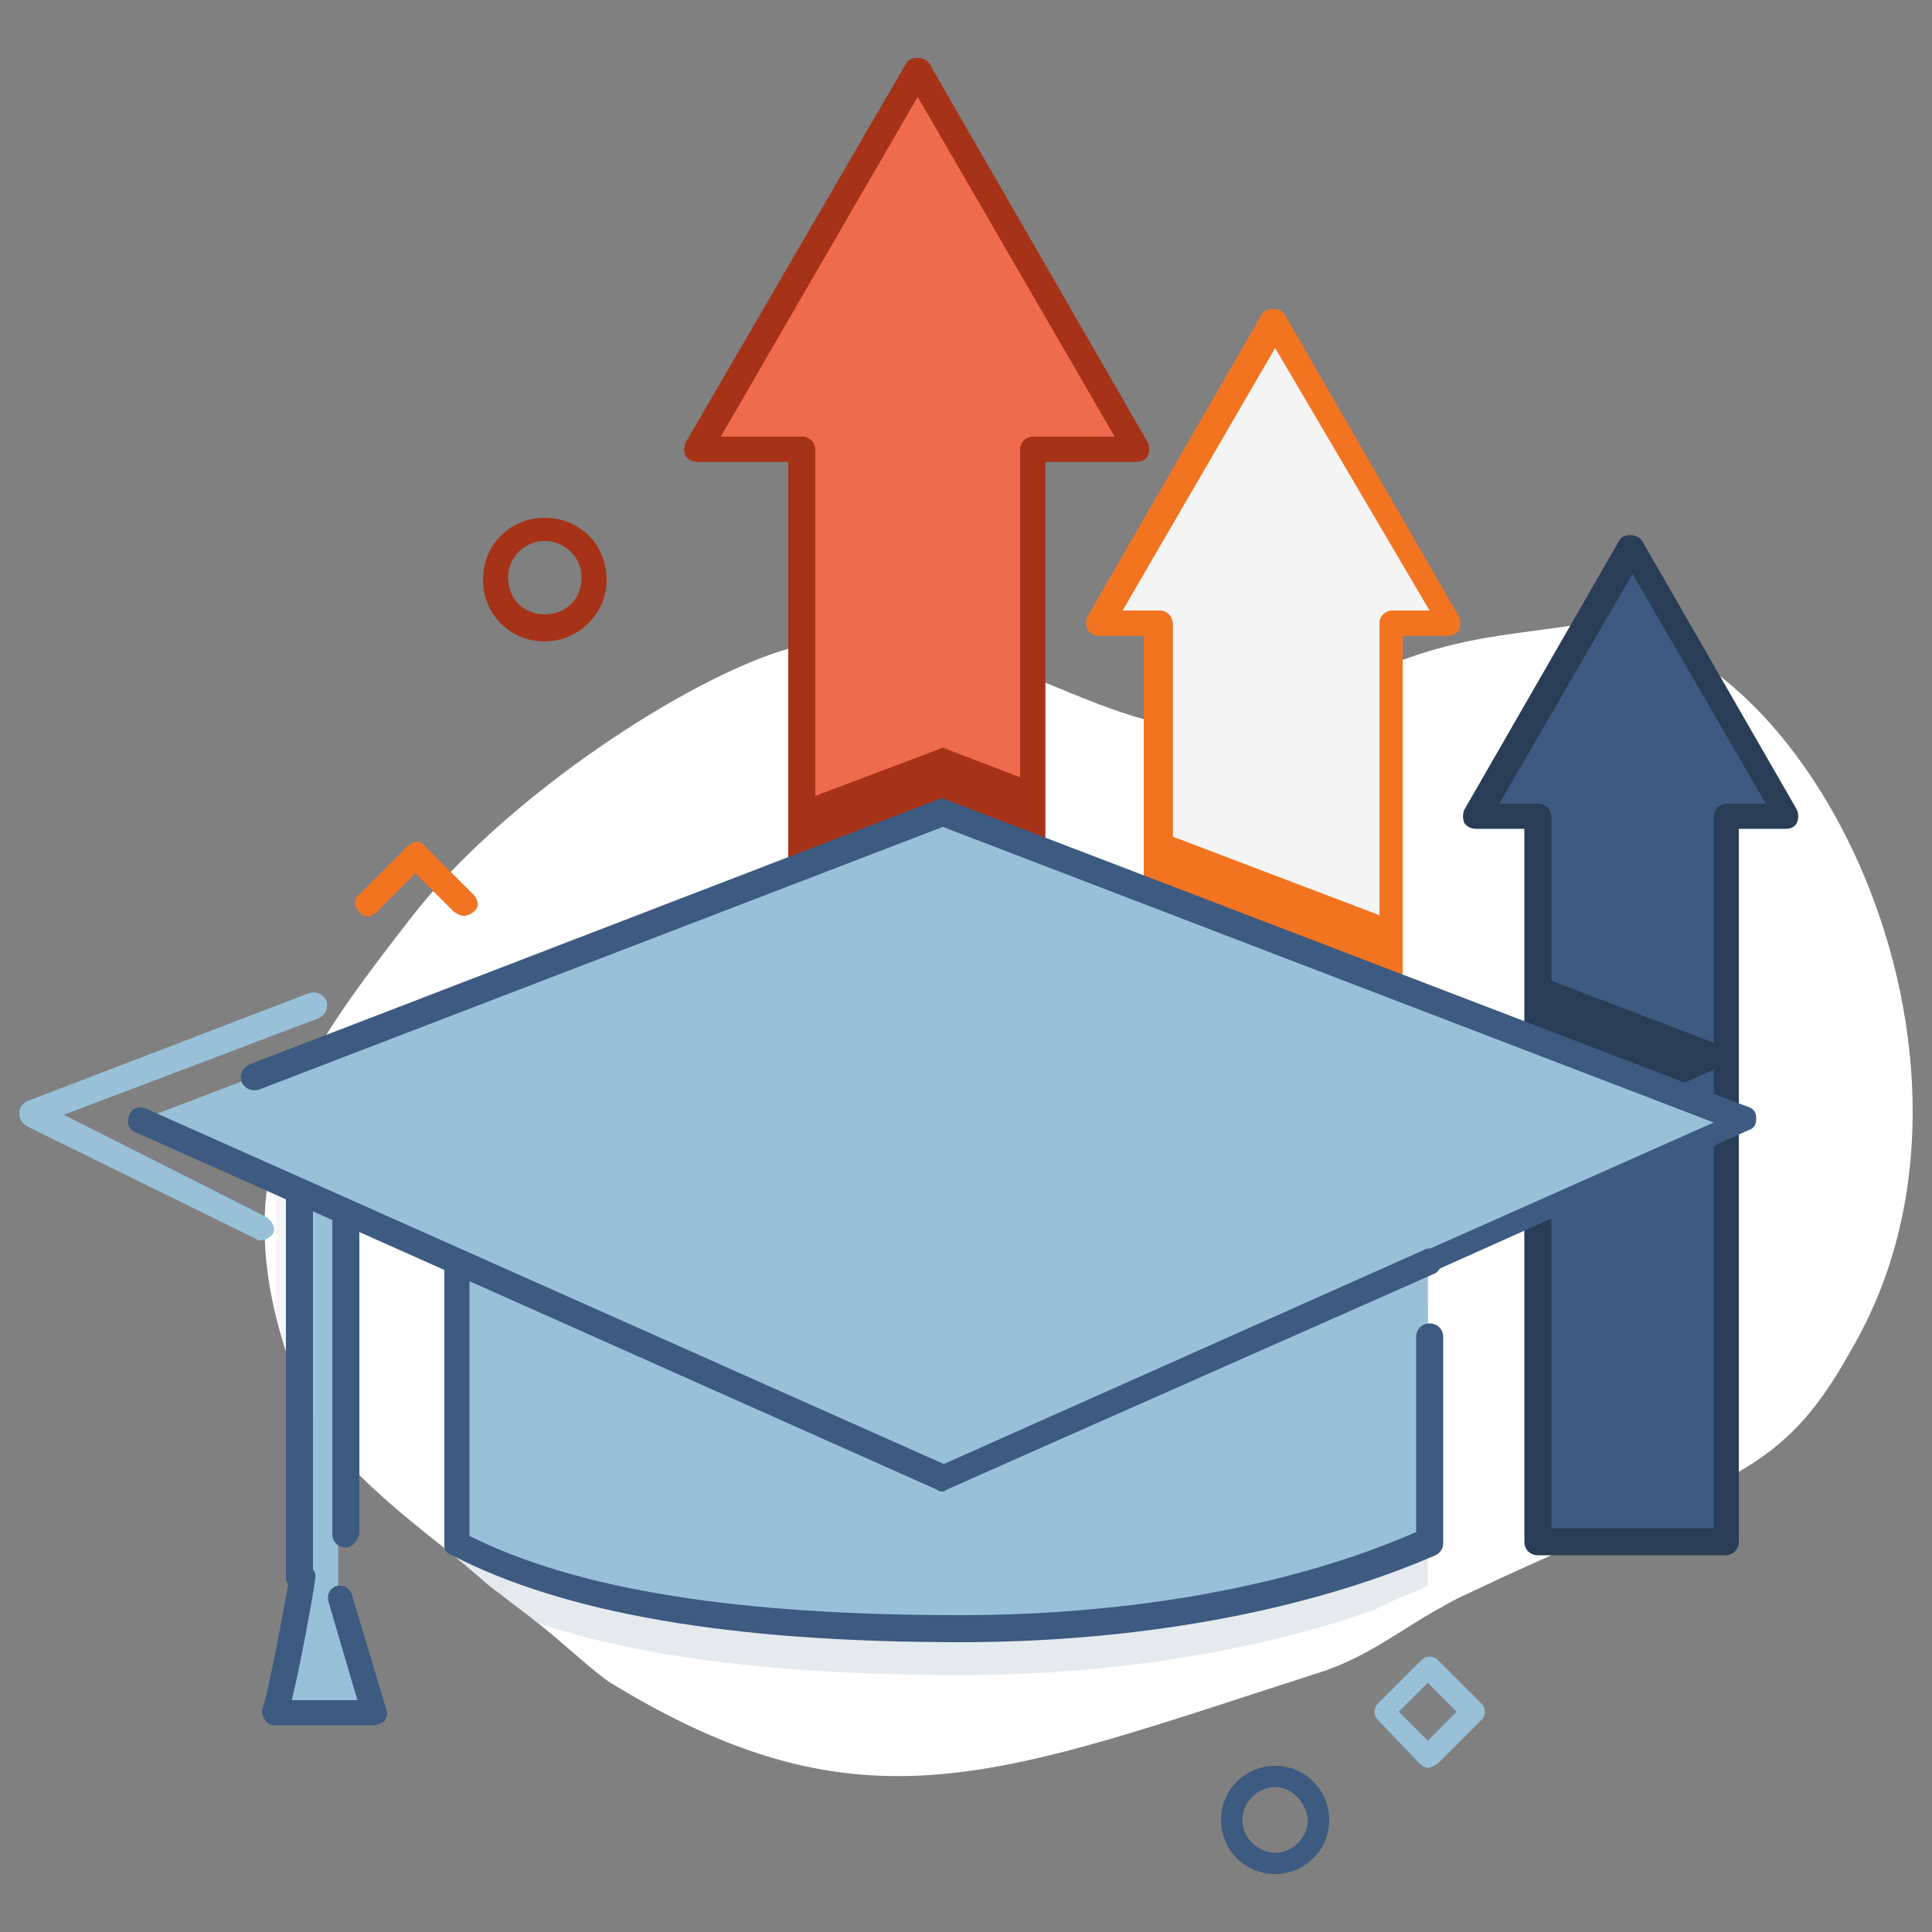
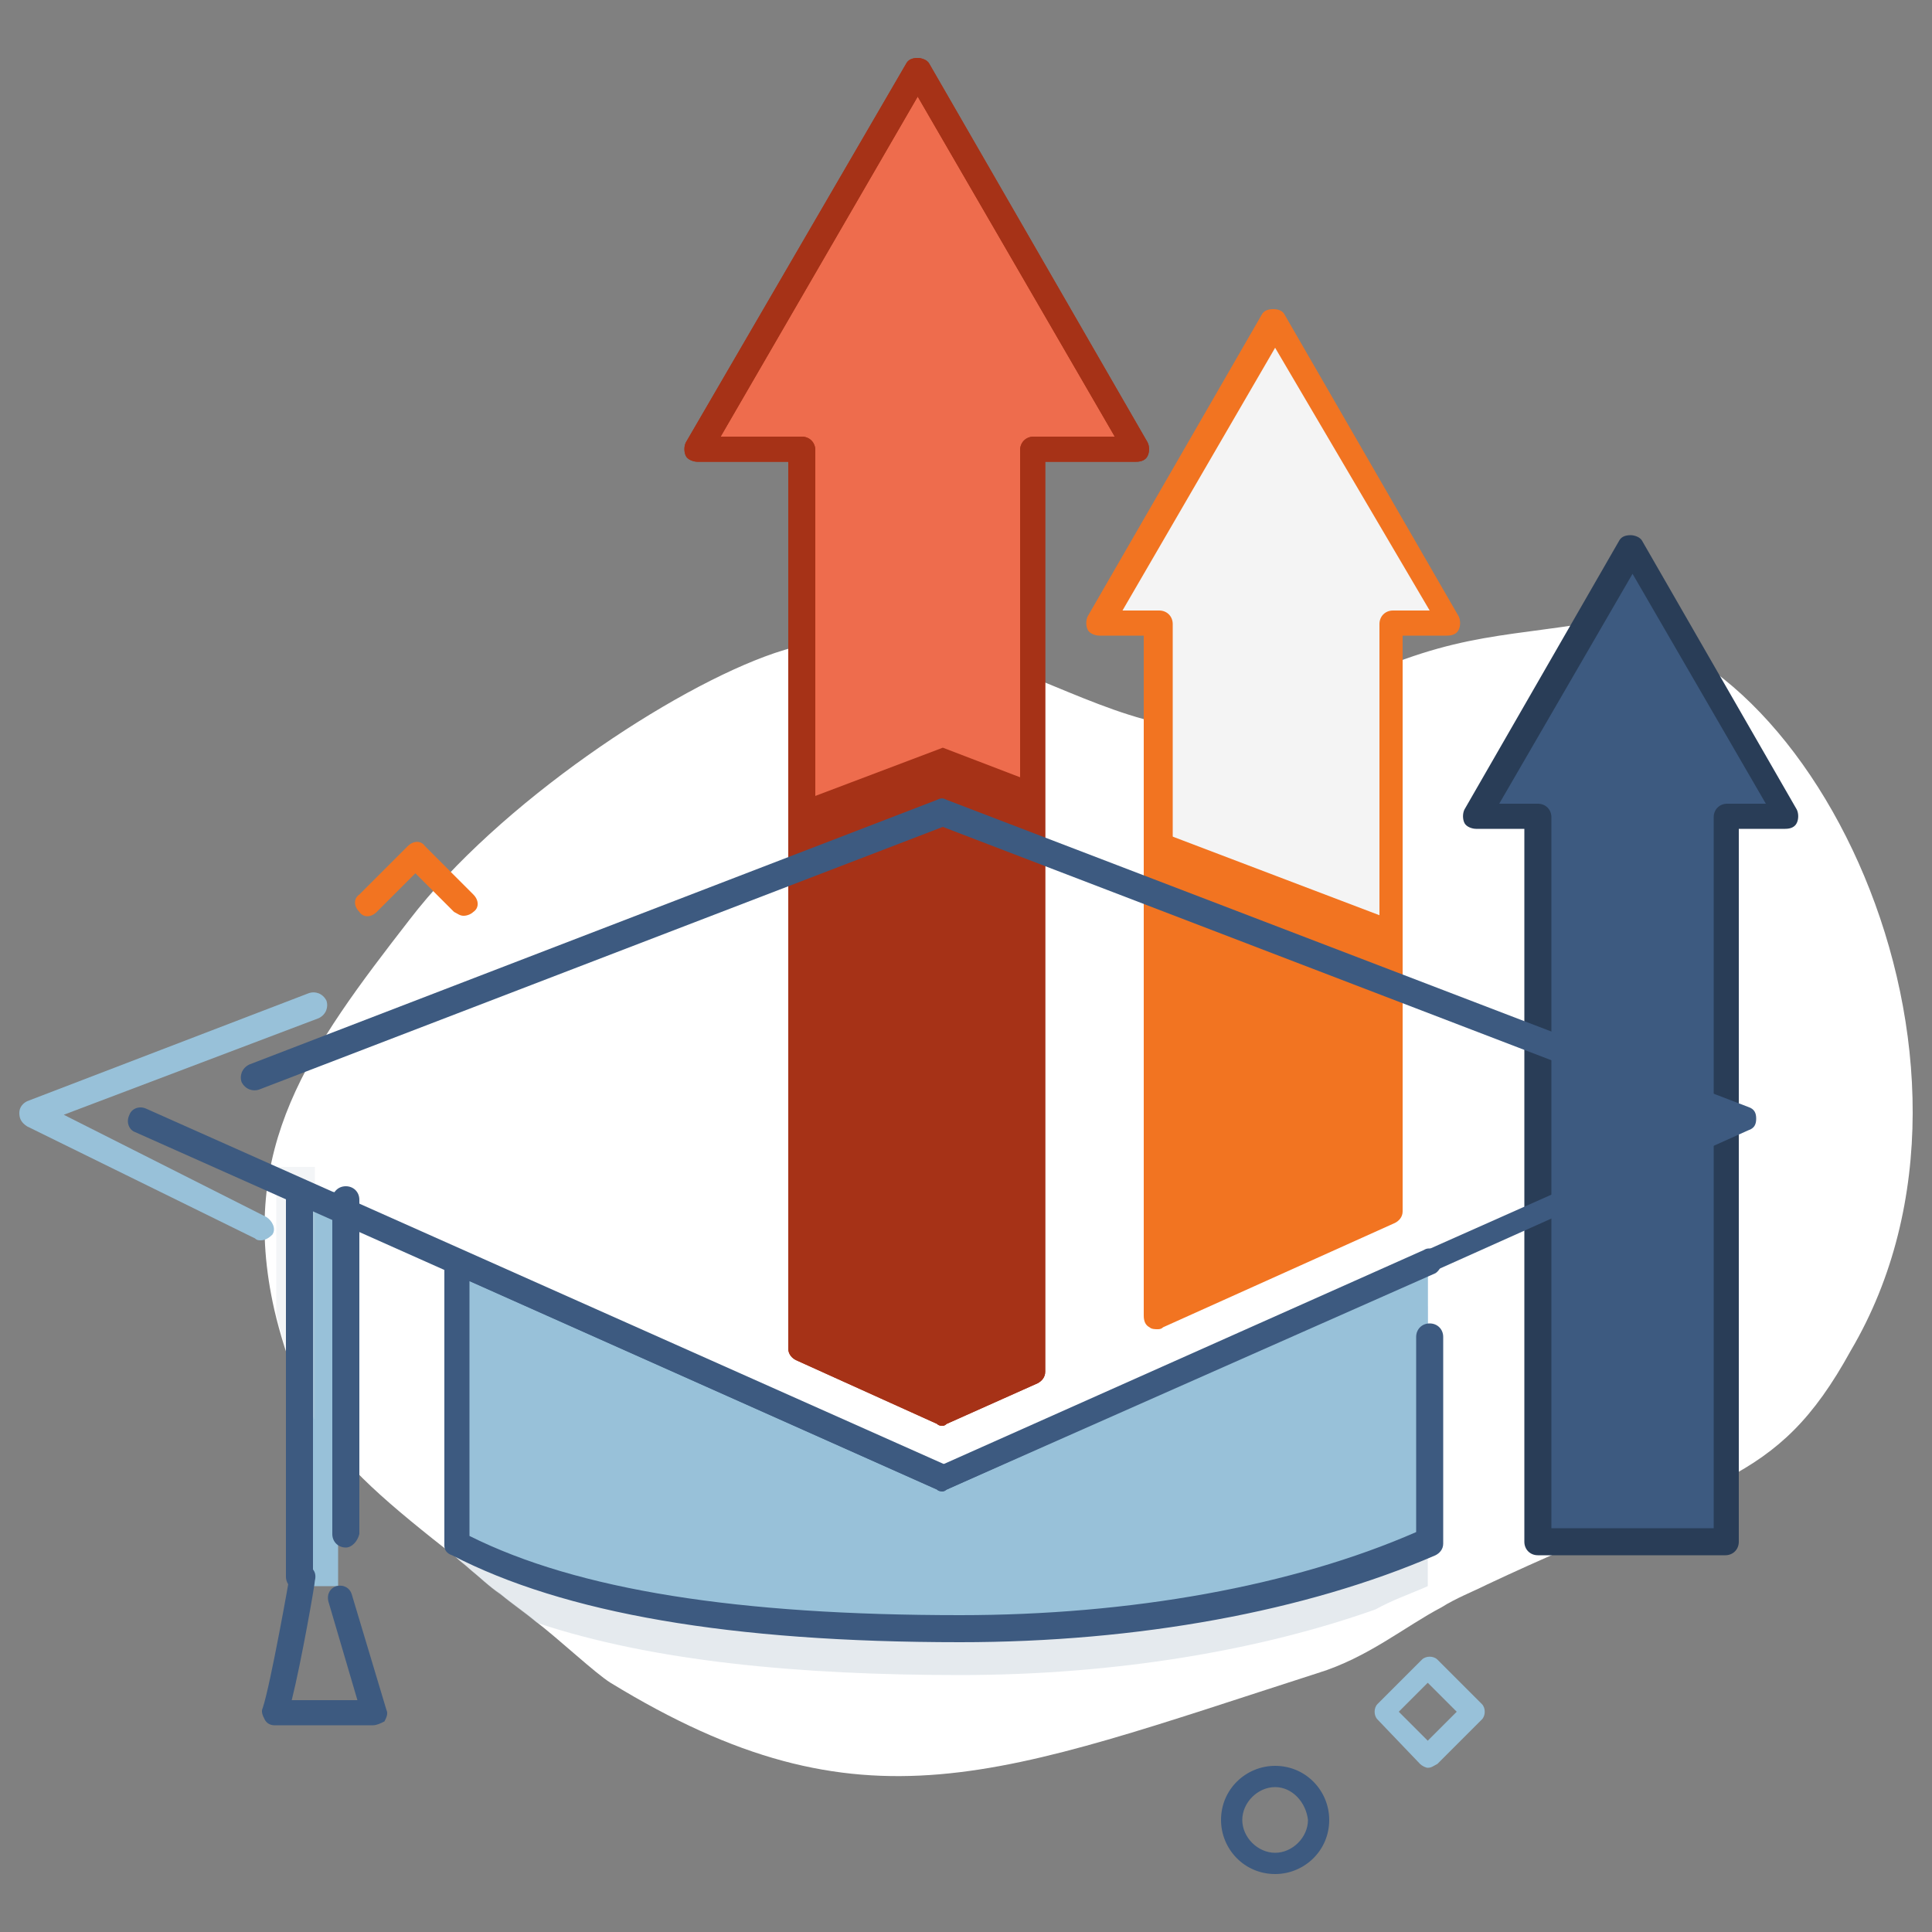
<svg xmlns="http://www.w3.org/2000/svg" version="1.1" id="Layer_1" x="0px" y="0px" viewBox="0 0 100 100" style="enable-background:new 0 0 100 100;" xml:space="preserve">
  <rect x="0" y="0" width="100" height="100" fill="#808080" stroke="none" />
  <style type="text/css">
	.st0{fill:#5B3B20;}
	.st1{fill:#F2BC51;}
	.st2{fill:#FFD68D;}
	.st3{fill:#FFE2B3;}
	.st4{fill:#B12A47;}
	.st5{fill:#AD4E38;}
	.st6{fill:#CD465D;}
	.st7{fill:#EE6C4D;}
	.st8{fill:#F27421;}
	.st9{fill:#FED7C4;}
	.st10{fill:#FFC044;}
	.st11{fill:#FFCC42;}
	.st12{fill:#657C38;}
	.st13{fill:#81B049;}
	.st14{fill:#91C043;}
	.st15{fill:#AE659A;}
	.st16{fill:#CD86C9;}
	.st17{fill:#3D5A80;}
	.st18{fill:#293D57;}
	.st19{fill:#9BD8CA;}
	.st20{fill:#9AE3C8;}
	.st21{fill:#81C862;}
	.st22{fill:#98C1D9;}
	.st23{fill:#9A4032;}
	.st24{fill:#C35216;}
	.st25{fill:#F2B51A;}
	.st26{fill:#FFFFFF;}
	.st27{fill:#C6D1DB;}
	.st28{opacity:0.68;}
	.st29{fill:#97D1C1;}
	.st30{fill:#2F4663;}
	.st31{fill:#A63217;}
	.st32{fill:#EF9503;}
	.st33{opacity:0.4;}
	.st34{fill:#E6E8E7;}
	.st35{fill:#2B3F59;}
	.st36{opacity:0.46;fill:#C6D1DB;}
	.st37{opacity:0.77;}
	.st38{opacity:0.66;fill:#C6D1DB;}
	.st39{opacity:0.66;fill:#98C1D9;}
	.st40{fill:none;stroke:#45808A;stroke-width:3.047;stroke-linecap:round;stroke-linejoin:round;stroke-miterlimit:10;}
	.st41{fill:none;stroke:#EF9503;stroke-width:2.612;stroke-linecap:round;stroke-linejoin:round;stroke-miterlimit:10;}
	.st42{fill:none;stroke:#BC3353;stroke-width:2.97;stroke-linecap:round;stroke-linejoin:round;stroke-miterlimit:10;}
	.st43{fill:none;stroke:#45808A;stroke-width:2.484;stroke-linecap:round;stroke-linejoin:round;stroke-miterlimit:10;}
	.st44{fill:#F4F4F4;}
	.st45{fill:none;stroke:#AE659A;stroke-width:1.98;stroke-linecap:round;stroke-linejoin:round;stroke-miterlimit:10;}
	.st46{fill:none;stroke:#EF9503;stroke-width:2.97;stroke-linecap:round;stroke-linejoin:round;stroke-miterlimit:10;}
	.st47{fill:#F4F4F4;stroke:#EF9503;stroke-width:1.98;stroke-linecap:round;stroke-linejoin:round;stroke-miterlimit:10;}
	.st48{fill:#F4F4F4;stroke:#EF9503;stroke-width:2.642;stroke-linecap:round;stroke-linejoin:round;stroke-miterlimit:10;}
	.st49{fill:#FED1CE;}
	.st50{opacity:0.48;}
	.st51{opacity:0.46;}
	.st52{opacity:0.59;}
	.st53{fill:#FFEFD7;}
	.st54{fill:#F4716E;}
	.st55{opacity:0.44;}
	.st56{opacity:0.3;}
	.st57{opacity:0.62;}
	.st58{fill:#FFCB79;}
	.st59{fill:url(#SVGID_1_);}
	.st60{fill:none;stroke:#EF9503;stroke-width:2.639;stroke-linecap:round;stroke-linejoin:round;stroke-miterlimit:10;}
	.st61{fill:none;stroke:#BC3353;stroke-width:3;stroke-linecap:round;stroke-linejoin:round;stroke-miterlimit:10;}
	.st62{fill:none;stroke:#FE5F6F;stroke-width:2.51;stroke-linecap:round;stroke-linejoin:round;stroke-miterlimit:10;}
	.st63{fill:none;stroke:#EF9503;stroke-width:3;stroke-linecap:round;stroke-linejoin:round;stroke-miterlimit:10;}
	.st64{opacity:0.3;fill:#F2B51A;}
	.st65{fill:none;stroke:#EF9503;stroke-width:3;stroke-miterlimit:10;}
	.st66{fill:none;stroke:#BC3353;stroke-width:3;stroke-miterlimit:10;}
	.st67{fill:none;stroke:#FE5F6F;stroke-width:3;stroke-linecap:round;stroke-linejoin:round;stroke-miterlimit:10;}
	.st68{fill:none;stroke:#FFD666;stroke-width:2.51;stroke-linecap:round;stroke-linejoin:round;stroke-miterlimit:10;}
	.st69{fill:none;stroke:#FFF9F0;stroke-width:2;stroke-linecap:round;stroke-linejoin:round;stroke-miterlimit:10;}
	.st70{opacity:0.28;}
	.st71{fill:#6A90A6;}
	.st72{opacity:0.66;}
	.st73{opacity:0.5;}
	.st74{opacity:0.45;}
	.st75{fill:#8ECBEE;}
	.st76{opacity:0.55;}
	.st77{fill:#FFF9F0;}
	.st78{opacity:0.84;}
	.st79{fill:#FCDD98;}
	.st80{fill:#212529;}
	.st81{fill:#406C85;}
	.st82{fill:#9E4C15;}
	.st83{fill:#667480;}
	.st84{fill:#FEE489;}
	.st85{fill:#FFEAC7;}
	.st86{opacity:0.7;fill:#FFFFFF;}
	.st87{fill:#3A567A;}
</style>
  <g>
    <path class="st26" d="M95.8,69.9c-3.9,7.1-7.1,6.6-18.8,12.1c-0.8,0.4-1.6,0.7-2.4,1.2c0,0,0,0,0,0c-1.9,1-3.8,2.6-6.4,3.4   c-16.5,5.3-23.5,8.5-36.6,0.5c-0.8-0.5-2.6-2.2-3.9-3.2c-0.6-0.5-1.2-0.9-1.8-1.4c-0.6-0.4-1.1-0.9-1.6-1.3   c-0.2-0.2-0.5-0.4-0.7-0.6c-3.3-2.6-5.9-4.7-7.4-7.3c-0.3-0.5-0.6-1.1-0.8-1.6c-0.5-1.4-0.9-2.6-1.2-3.9c-1.9-8.4,1.8-13.5,7-20.2   c4.6-6,13.6-12,18.9-13.8c11.3-3.8,18.1,7.4,27.1,2.8c7.1-3.7,9.4-3.5,14.7-4.3C93.4,32.1,104.7,54.8,95.8,69.9z" />
    <g>
      <polygon class="st7" points="58.8,23.3 53.5,23.3 53.5,71 48.8,73.1 41.4,69.8 41.4,23.3 36.1,23.3 41.8,13.5 47.5,3.6 53.1,13.5       " />
      <path class="st31" d="M48.8,73.8c-0.1,0-0.2,0-0.3-0.1l-7.3-3.3c-0.2-0.1-0.4-0.3-0.4-0.6V23.9h-4.7c-0.2,0-0.5-0.1-0.6-0.3    c-0.1-0.2-0.1-0.5,0-0.7L46.9,3.3C47,3.1,47.2,3,47.5,3c0.2,0,0.5,0.1,0.6,0.3l11.3,19.6c0.1,0.2,0.1,0.5,0,0.7    c-0.1,0.2-0.3,0.3-0.6,0.3h-4.7V71c0,0.3-0.2,0.5-0.4,0.6L49,73.7C49,73.7,48.9,73.8,48.8,73.8z M42.1,69.4l6.7,3l4-1.8V23.3    c0-0.4,0.3-0.7,0.7-0.7h4.2L47.5,5L37.3,22.6h4.2c0.4,0,0.7,0.3,0.7,0.7V69.4z" />
    </g>
    <g>
      <polygon class="st44" points="75,32.3 72,32.3 72,62.8 59.9,68.1 59.9,32.3 56.9,32.3 61.4,24.4 66,16.6 70.5,24.4   " />
      <path class="st8" d="M59.9,68.8c-0.1,0-0.3,0-0.4-0.1c-0.2-0.1-0.3-0.3-0.3-0.6V32.9h-2.3c-0.2,0-0.5-0.1-0.6-0.3    c-0.1-0.2-0.1-0.5,0-0.7l9-15.6c0.1-0.2,0.3-0.3,0.6-0.3s0.5,0.1,0.6,0.3l9,15.6c0.1,0.2,0.1,0.5,0,0.7c-0.1,0.2-0.3,0.3-0.6,0.3    h-2.3v29.8c0,0.3-0.2,0.5-0.4,0.6l-12,5.4C60.1,68.8,60,68.8,59.9,68.8z M58.1,31.6h1.9c0.4,0,0.7,0.3,0.7,0.7v34.8l10.7-4.8V32.3    c0-0.4,0.3-0.7,0.7-0.7h1.9L66,18L58.1,31.6z" />
    </g>
    <g>
      <polygon class="st17" points="92.5,42.3 88.5,35.3 84.5,28.4 80.4,35.3 76.4,42.3 79.6,42.3 79.6,79.8 89.3,79.8 89.3,42.3   " />
      <path class="st18" d="M89.3,80.5h-9.7c-0.4,0-0.7-0.3-0.7-0.7V42.9h-2.5c-0.2,0-0.5-0.1-0.6-0.3c-0.1-0.2-0.1-0.5,0-0.7l8-13.9    c0.1-0.2,0.3-0.3,0.6-0.3c0.2,0,0.5,0.1,0.6,0.3l8,13.9c0.1,0.2,0.1,0.5,0,0.7c-0.1,0.2-0.3,0.3-0.6,0.3H90v36.9    C90,80.2,89.7,80.5,89.3,80.5z M80.3,79.1h8.4V42.3c0-0.4,0.3-0.7,0.7-0.7h2l-6.9-11.9l-6.9,11.9h2c0.4,0,0.7,0.3,0.7,0.7V79.1z" />
    </g>
    <g>
      <polygon class="st31" points="53.5,40.5 53.5,71 48.8,73.1 41.4,69.8 41.4,41.5 48.8,38.7   " />
    </g>
    <g>
      <polygon class="st8" points="72,47.6 72,62.8 59.9,68.1 59.9,43   " />
    </g>
    <g>
-       <polygon class="st18" points="89.3,54.2 89.3,55.1 79.6,59.4 79.6,50.5   " />
-     </g>
+       </g>
    <g>
      <rect x="15.5" y="61.7" class="st22" width="2" height="20.4" />
    </g>
    <g class="st51">
      <g>
        <path class="st27" d="M73.9,67.6v14.5c-0.9,0.4-1.8,0.7-2.7,1.2c0,0,0,0,0,0c-5.9,2.1-13.4,3.4-21.5,3.4     c-8.3,0-15.9-0.7-21.9-2.7c-0.6-0.5-1.2-0.9-1.8-1.4c-0.6-0.4-1.1-0.9-1.6-1.3c-0.2-0.2-0.5-0.4-0.7-0.6V67.6l25.1,11.2     L73.9,67.6z" />
      </g>
    </g>
    <g>
      <path class="st31" d="M48.8,73.8c-0.1,0-0.2,0-0.3-0.1l-7.3-3.3c-0.2-0.1-0.4-0.3-0.4-0.6V23.9h-4.7c-0.2,0-0.5-0.1-0.6-0.3    c-0.1-0.2-0.1-0.5,0-0.7L46.9,3.3C47,3.1,47.2,3,47.5,3c0.2,0,0.5,0.1,0.6,0.3l11.3,19.6c0.1,0.2,0.1,0.5,0,0.7    c-0.1,0.2-0.3,0.3-0.6,0.3h-4.7V71c0,0.3-0.2,0.5-0.4,0.6L49,73.7C49,73.7,48.9,73.8,48.8,73.8z M42.1,69.4l6.7,3l4-1.8V23.3    c0-0.4,0.3-0.7,0.7-0.7h4.2L47.5,5L37.3,22.6h4.2c0.4,0,0.7,0.3,0.7,0.7V69.4z" />
    </g>
    <g>
      <polygon class="st22" points="15.5,61.7 17.5,61.7 17.5,66.2 15.5,65.3   " />
    </g>
    <g>
-       <path class="st8" d="M59.9,68.8c-0.1,0-0.3,0-0.4-0.1c-0.2-0.1-0.3-0.3-0.3-0.6V32.9h-2.3c-0.2,0-0.5-0.1-0.6-0.3    c-0.1-0.2-0.1-0.5,0-0.7l9-15.6c0.1-0.2,0.3-0.3,0.6-0.3s0.5,0.1,0.6,0.3l9,15.6c0.1,0.2,0.1,0.5,0,0.7c-0.1,0.2-0.3,0.3-0.6,0.3    h-2.3v29.8c0,0.3-0.2,0.5-0.4,0.6l-12,5.4C60.1,68.8,60,68.8,59.9,68.8z M58.1,31.6h1.9c0.4,0,0.7,0.3,0.7,0.7v34.8l10.7-4.8V32.3    c0-0.4,0.3-0.7,0.7-0.7h1.9L66,18L58.1,31.6z" />
-     </g>
+       </g>
    <g class="st51">
      <path class="st36" d="M16.3,60.4v13.1c-0.3-0.5-0.6-1.1-0.8-1.6c-0.5-1.4-0.9-2.6-1.2-3.9v-7.6H16.3z" />
    </g>
    <g>
      <path class="st17" d="M17.9,80.1c-0.4,0-0.7-0.3-0.7-0.7V62.1c0-0.4,0.3-0.7,0.7-0.7s0.7,0.3,0.7,0.7v17.3    C18.5,79.8,18.2,80.1,17.9,80.1z" />
    </g>
    <g>
-       <polygon class="st22" points="90.3,58 48.8,76.5 7.2,58 48.8,42.1   " />
-     </g>
+       </g>
    <g>
      <path class="st22" d="M73.9,65.3v14.5c-6.3,2.8-14.8,4.5-24.3,4.5c-10.3,0-19.6-1.1-26-4.4V65.3l25.1,11.2L73.9,65.3z" />
    </g>
    <g>
      <path class="st22" d="M73.9,65.3v3.6L49.5,79.8c-0.4,0.2-0.9,0.2-1.4,0L23.6,68.9v-3.6l25.1,11.2L73.9,65.3z" />
    </g>
    <g>
      <path class="st17" d="M48.8,77.2c-0.1,0-0.2,0-0.3-0.1L7,58.6c-0.3-0.1-0.5-0.5-0.3-0.9c0.1-0.3,0.5-0.5,0.9-0.3l41.3,18.4    l39.8-17.7L48.8,42.8L13.4,56.4c-0.3,0.1-0.7,0-0.9-0.4c-0.1-0.3,0-0.7,0.4-0.9l35.6-13.7c0.2-0.1,0.3-0.1,0.5,0l41.5,15.9    c0.3,0.1,0.4,0.3,0.4,0.6c0,0.3-0.1,0.5-0.4,0.6L49,77.1C49,77.1,48.9,77.2,48.8,77.2z" />
    </g>
    <g>
      <path class="st17" d="M49.7,85c-11.9,0-20.5-1.5-26.3-4.5C23.1,80.4,23,80.2,23,80V65.3c0-0.2,0.1-0.4,0.3-0.6    c0.2-0.1,0.4-0.1,0.6,0l24.9,11.1l24.9-11.1c0.3-0.2,0.7,0,0.9,0.3c0.1,0.3,0,0.7-0.3,0.9L49,77.1c-0.2,0.1-0.4,0.1-0.5,0    L24.3,66.3v13.2c5.6,2.8,13.9,4.1,25.4,4.1c8.8,0,17.2-1.5,23.6-4.3V69.2c0-0.4,0.3-0.7,0.7-0.7s0.7,0.3,0.7,0.7v10.7    c0,0.3-0.2,0.5-0.4,0.6C67.6,83.4,58.9,85,49.7,85z" />
    </g>
    <g>
      <path class="st17" d="M15.5,82.3c-0.4,0-0.7-0.3-0.7-0.7V62.1c0-0.4,0.3-0.7,0.7-0.7s0.7,0.3,0.7,0.7v19.5    C16.2,82,15.9,82.3,15.5,82.3z" />
    </g>
    <g>
-       <polygon class="st22" points="16.7,80.1 18,84.4 19.3,88.6 16.7,88.6 14.1,88.6 15.4,84.4   " />
-     </g>
+       </g>
    <g>
      <path class="st17" d="M19.3,89.3h-5.1c-0.2,0-0.4-0.1-0.5-0.3c-0.1-0.2-0.2-0.4-0.1-0.6c0.4-1.2,1.4-6.8,1.4-6.9    c0.1-0.4,0.4-0.6,0.8-0.5c0.4,0.1,0.6,0.4,0.5,0.8c0,0.2-0.7,4.2-1.2,6.2h3.4l-1.5-5.1c-0.1-0.4,0.1-0.7,0.4-0.8    c0.4-0.1,0.7,0.1,0.8,0.4l1.8,6c0.1,0.2,0,0.4-0.1,0.6C19.7,89.2,19.5,89.3,19.3,89.3z" />
    </g>
    <g>
      <path class="st17" d="M66,97c-1.6,0-2.8-1.3-2.8-2.8c0-1.6,1.3-2.8,2.8-2.8c1.6,0,2.8,1.3,2.8,2.8C68.8,95.8,67.5,97,66,97z     M66,92.5c-0.9,0-1.7,0.8-1.7,1.7c0,0.9,0.8,1.7,1.7,1.7c0.9,0,1.7-0.8,1.7-1.7C67.6,93.3,66.9,92.5,66,92.5z" />
    </g>
    <g>
-       <path class="st31" d="M28.2,33.2c-1.8,0-3.2-1.4-3.2-3.2s1.4-3.2,3.2-3.2c1.8,0,3.2,1.4,3.2,3.2S29.9,33.2,28.2,33.2z M28.2,28    c-1,0-1.9,0.8-1.9,1.9s0.8,1.9,1.9,1.9s1.9-0.8,1.9-1.9S29.2,28,28.2,28z" />
-     </g>
+       </g>
    <g>
      <path class="st8" d="M24,47.4c-0.2,0-0.3-0.1-0.5-0.2l-2-2l-2,2c-0.3,0.3-0.7,0.3-0.9,0c-0.3-0.3-0.3-0.7,0-0.9l2.5-2.5    c0.3-0.3,0.7-0.3,0.9,0l2.5,2.5c0.3,0.3,0.3,0.7,0,0.9C24.4,47.3,24.2,47.4,24,47.4z" />
    </g>
    <g>
      <path class="st22" d="M73.9,91.5c-0.1,0-0.3-0.1-0.4-0.2L71.3,89c-0.2-0.2-0.2-0.6,0-0.8l2.3-2.3c0.2-0.2,0.6-0.2,0.8,0l2.3,2.3    c0.2,0.2,0.2,0.6,0,0.8l-2.3,2.3C74.2,91.4,74.1,91.5,73.9,91.5z M72.4,88.6l1.5,1.5l1.5-1.5l-1.5-1.5L72.4,88.6z" />
    </g>
    <g>
      <path class="st22" d="M13.5,64.2c-0.1,0-0.2,0-0.3-0.1L1.4,58.3C1.1,58.1,1,57.9,1,57.6c0-0.3,0.2-0.5,0.4-0.6L16,51.4    c0.3-0.1,0.7,0,0.9,0.4c0.1,0.3,0,0.7-0.4,0.9L3.3,57.7L13.8,63c0.3,0.2,0.5,0.6,0.3,0.9C13.9,64.1,13.7,64.2,13.5,64.2z" />
    </g>
  </g>
</svg>